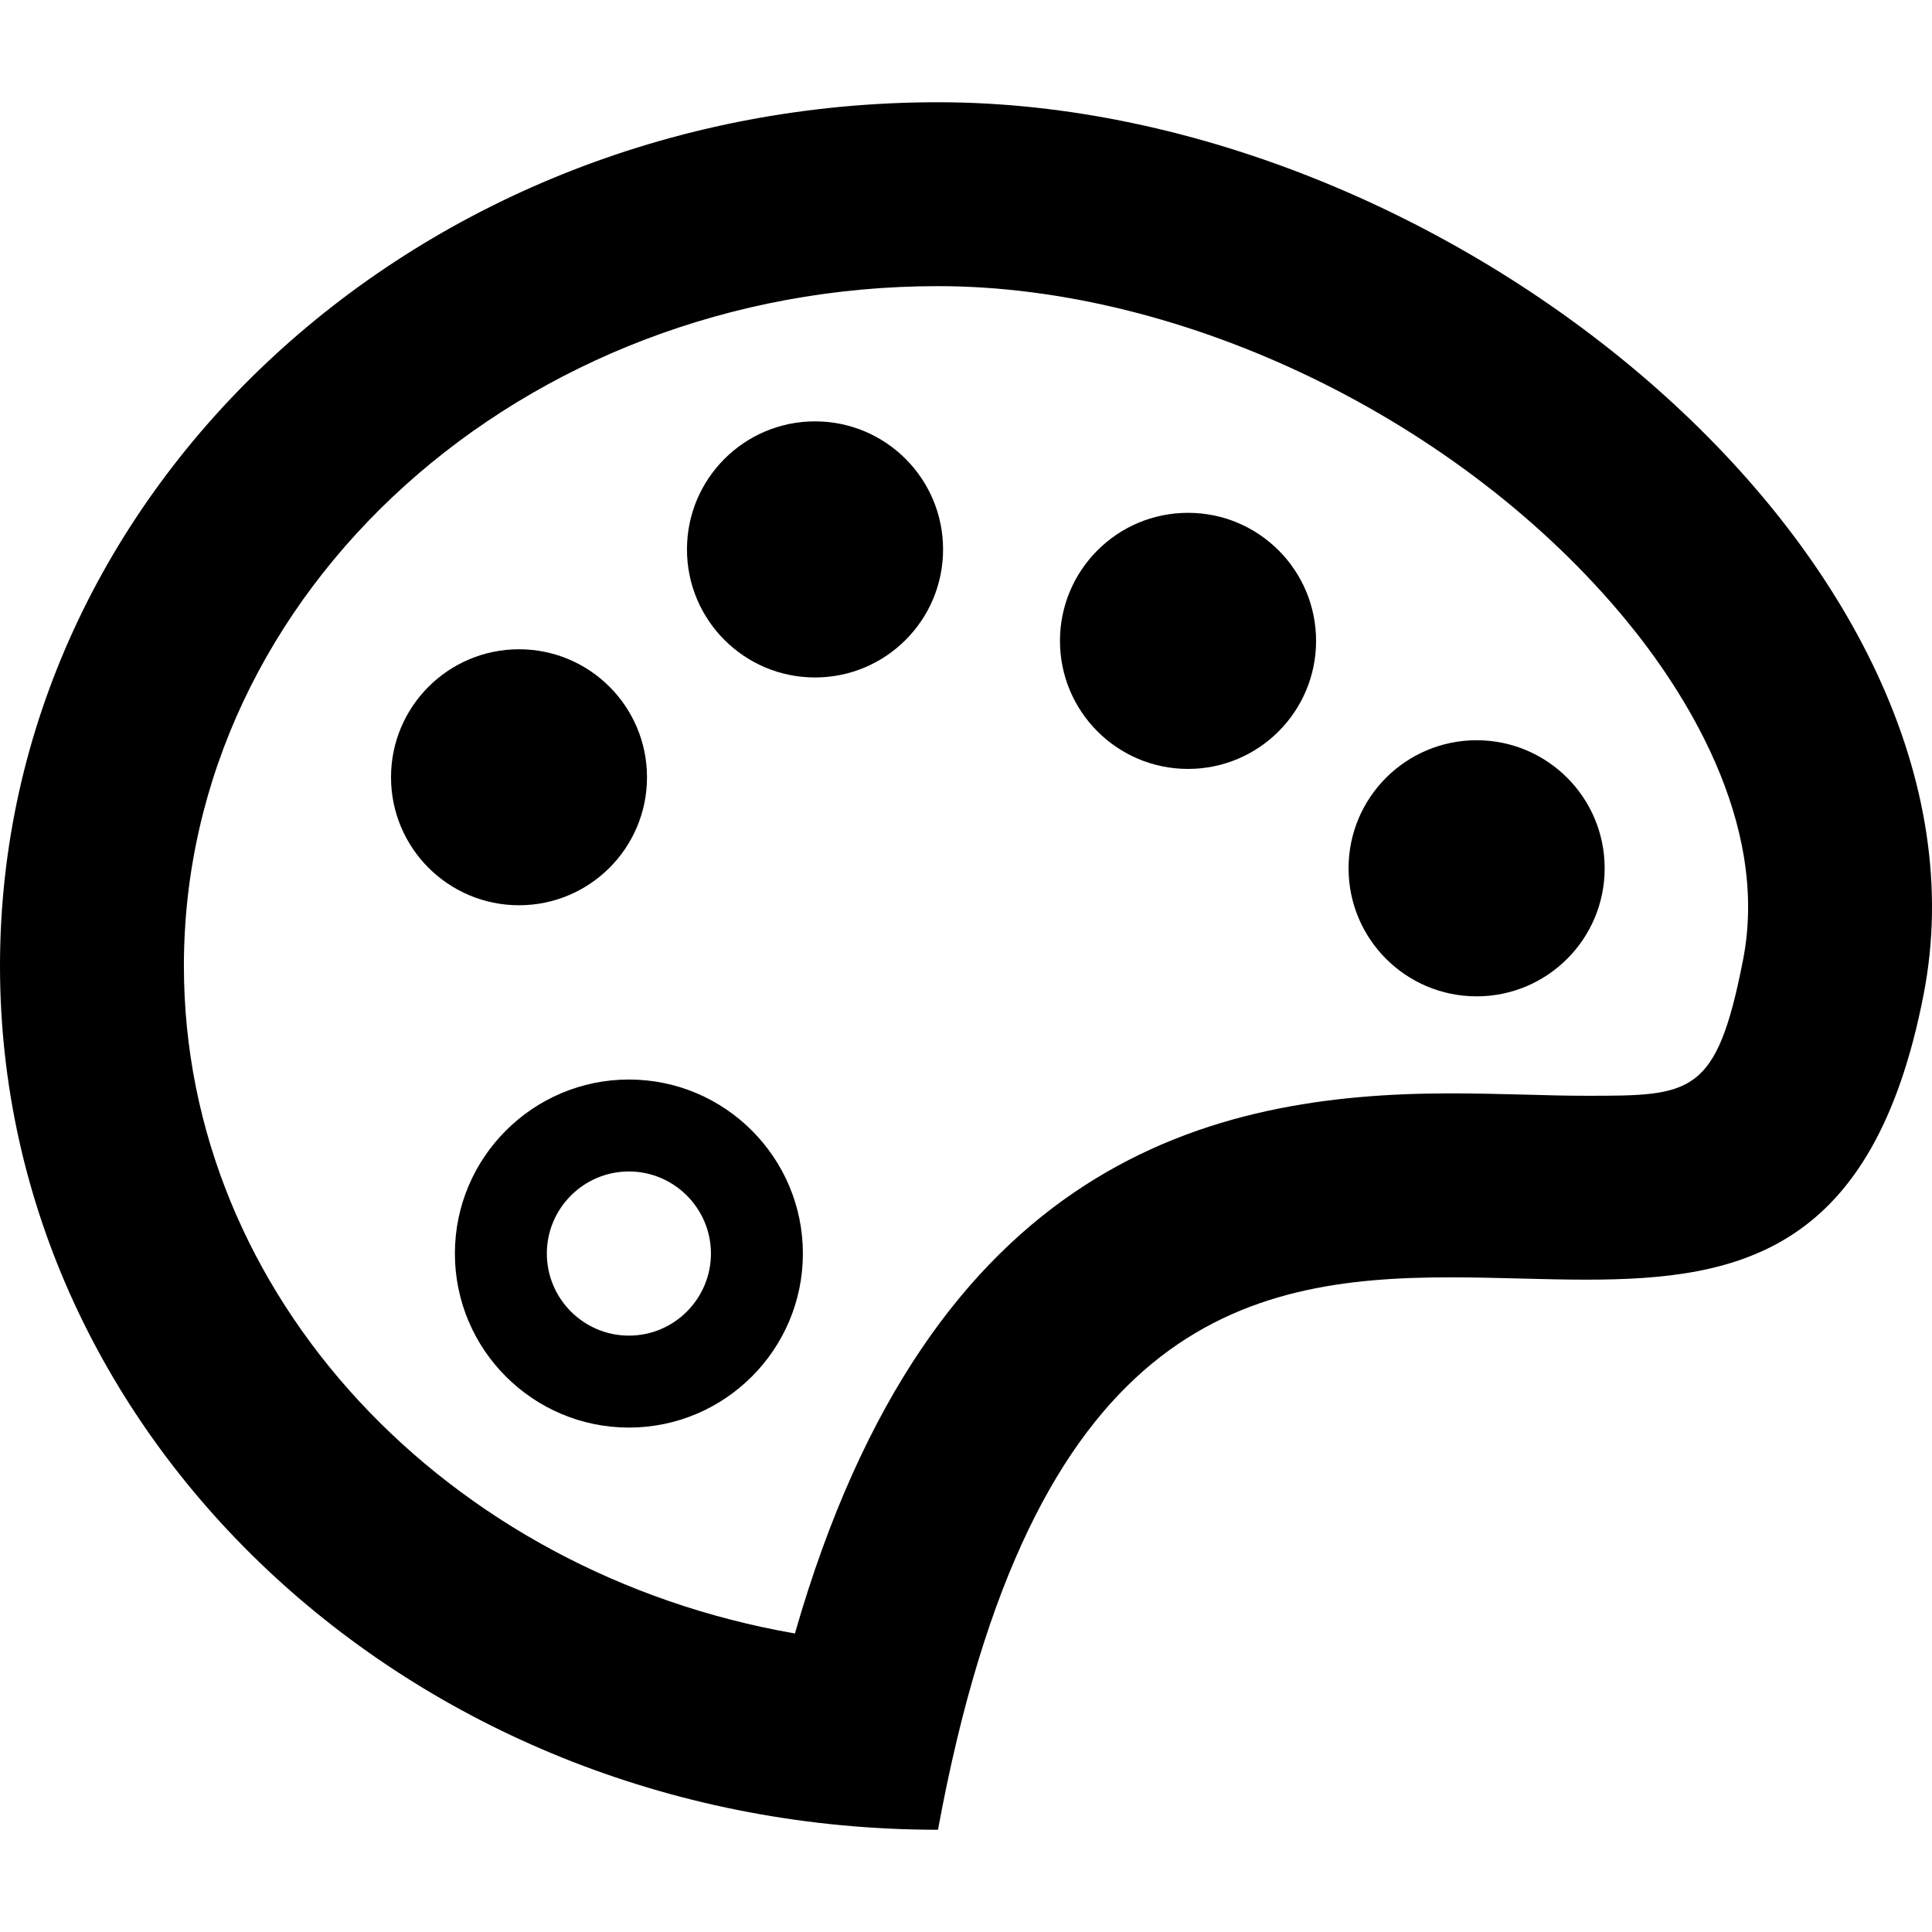
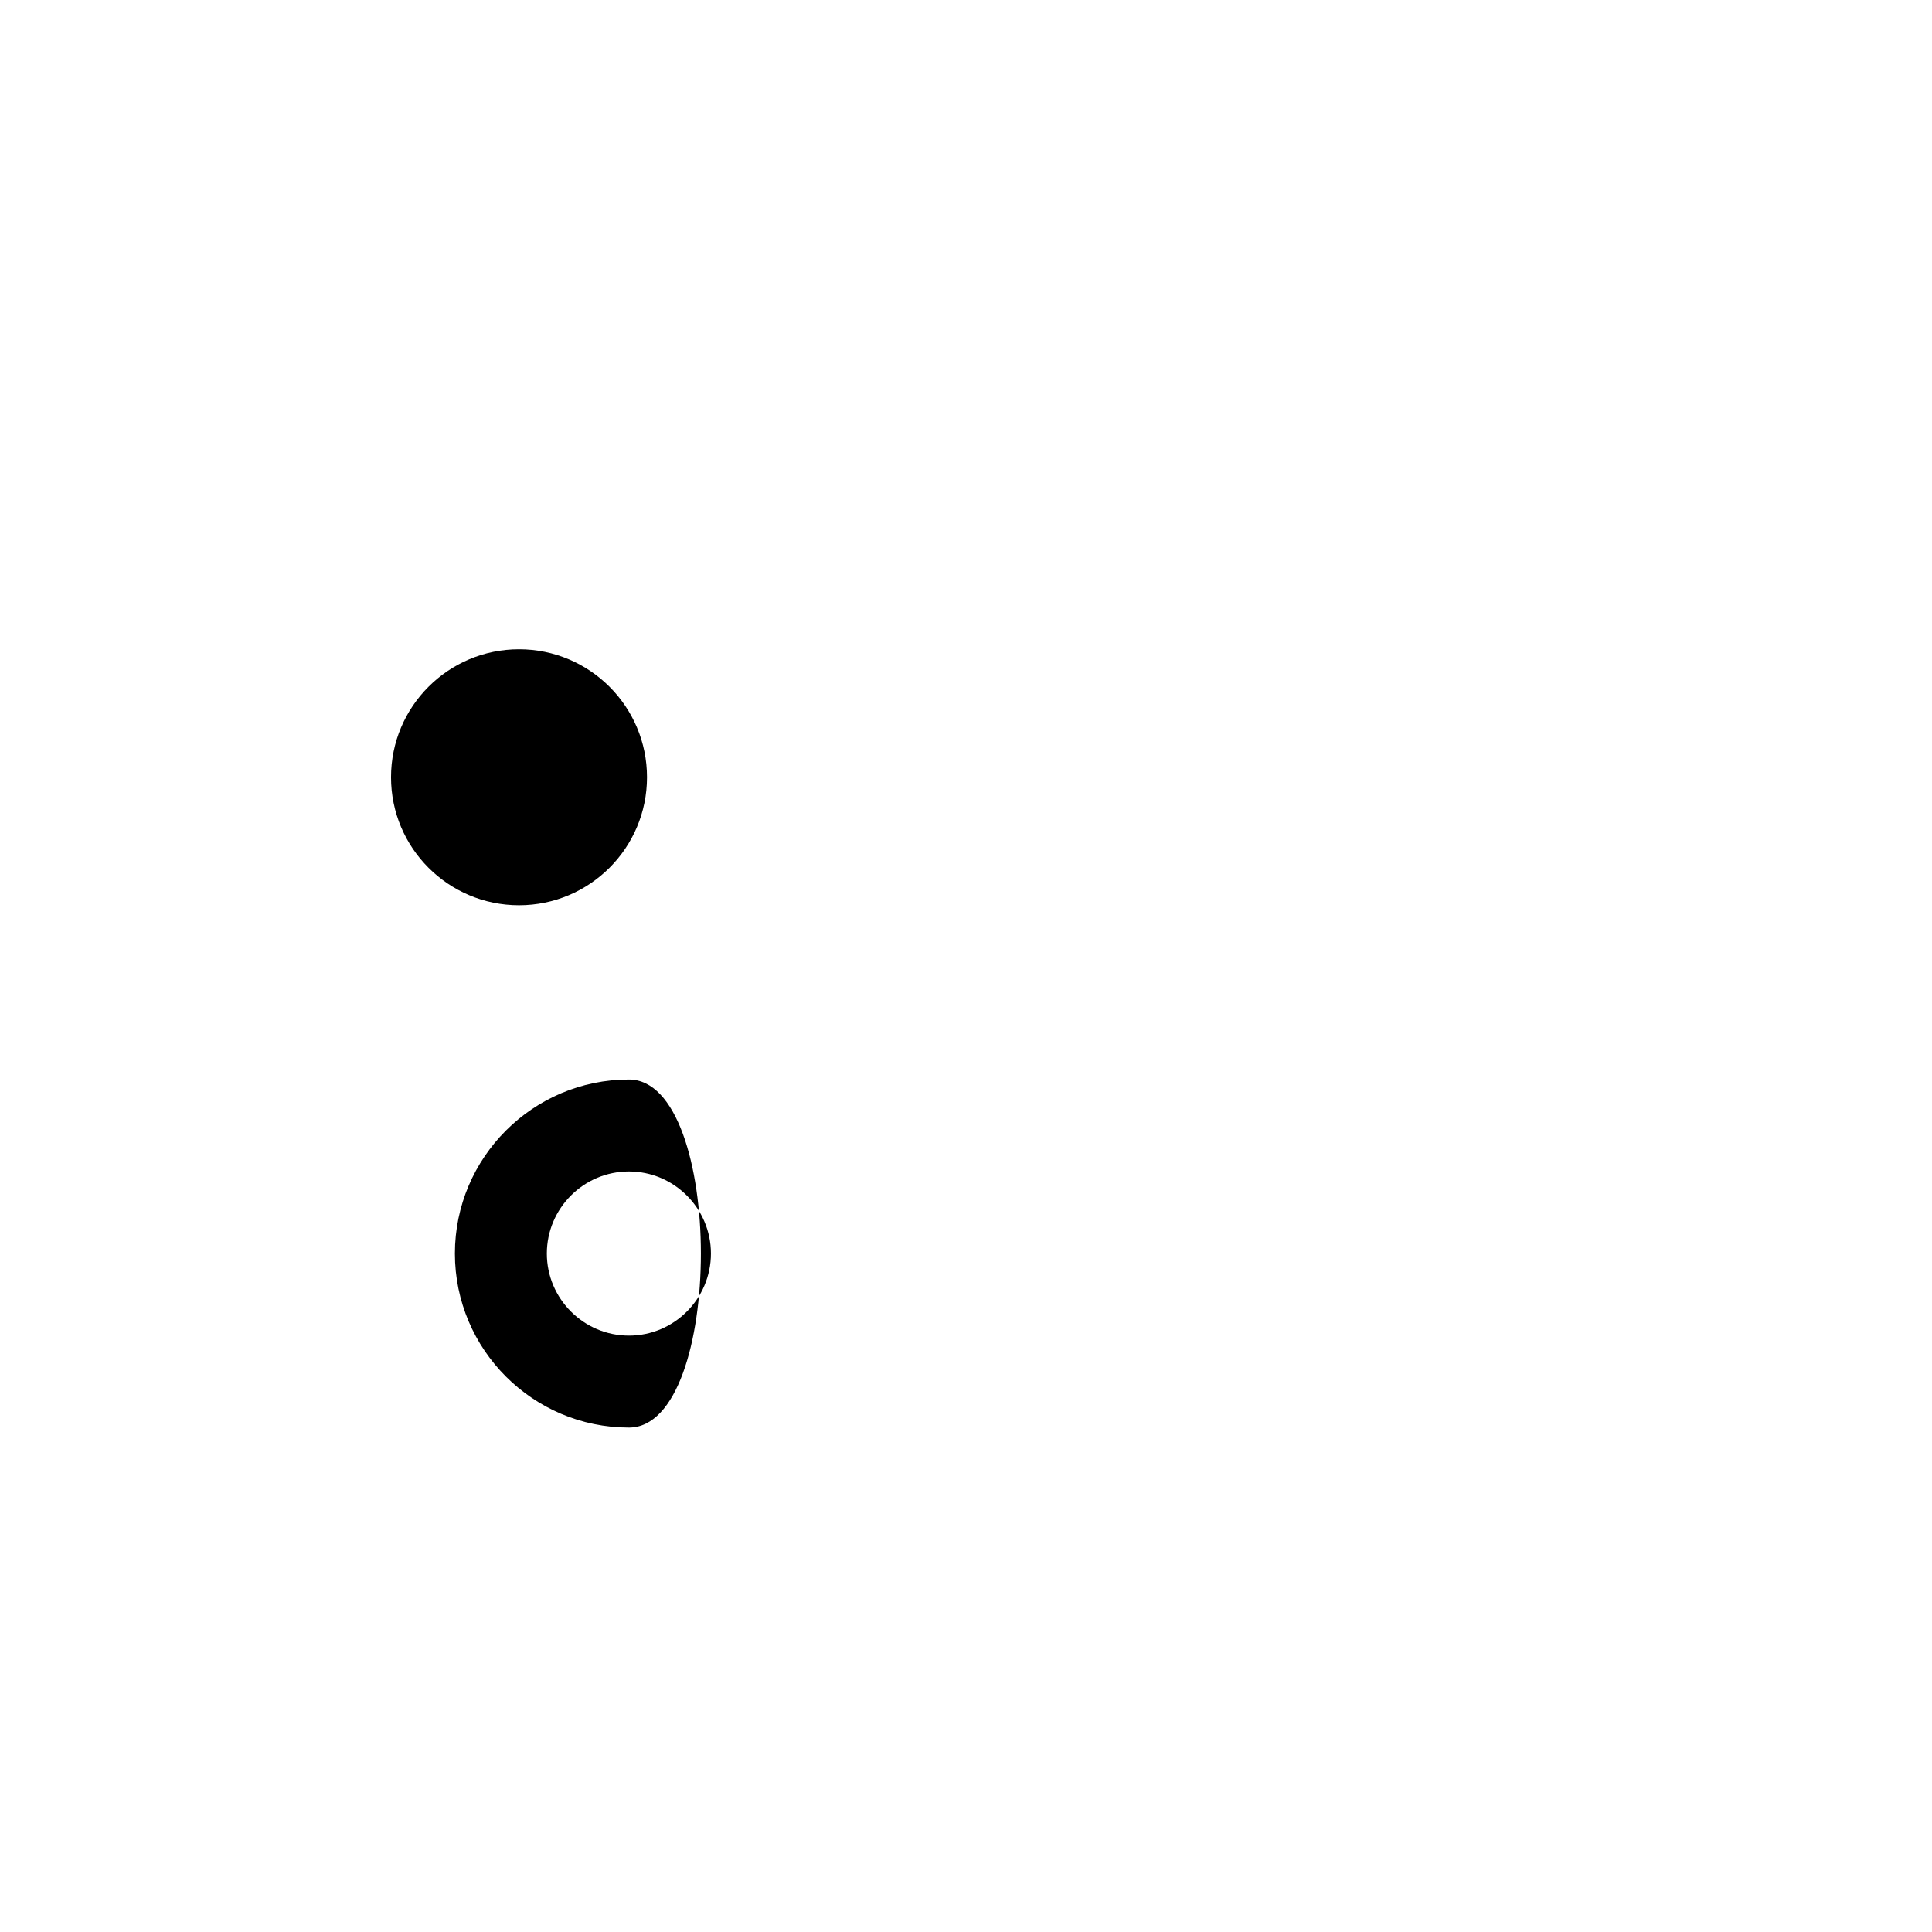
<svg xmlns="http://www.w3.org/2000/svg" fill="#000000" version="1.1" id="Capa_1" width="800px" height="800px" viewBox="0 0 31.518 31.518" xml:space="preserve">
  <g>
    <g>
-       <path d="M15.302,1.668C6.85,1.668,0,7.977,0,15.758C0,23.539,6.85,29.85,15.302,29.85c1.519-8.259,4.996-9.012,8.362-9.012    c0.751,0,1.497,0.038,2.214,0.038c2.521,0,4.687-0.463,5.502-4.646C32.744,9.254,23.752,1.668,15.302,1.668z M28.436,15.657    c-0.433,2.219-0.84,2.219-2.558,2.219c-0.329,0-0.666-0.009-1.006-0.019c-0.399-0.01-0.804-0.02-1.208-0.02    c-3.879,0-8.474,1.068-10.696,8.811C7.297,25.663,3,21.154,3,15.758c0-6.115,5.519-11.09,12.302-11.09    c4.029,0,8.542,2.192,11.229,5.454C27.432,11.216,28.878,13.391,28.436,15.657z" />
-       <path d="M10.26,17.611c-1.565,0-2.839,1.273-2.839,2.839s1.273,2.839,2.839,2.839c1.564,0,2.838-1.273,2.838-2.839    S11.825,17.611,10.26,17.611z M10.26,21.789c-0.738,0-1.339-0.602-1.339-1.339c0-0.738,0.601-1.339,1.339-1.339    c0.737,0,1.338,0.602,1.338,1.339S10.998,21.789,10.26,21.789z" />
+       <path d="M10.26,17.611c-1.565,0-2.839,1.273-2.839,2.839s1.273,2.839,2.839,2.839S11.825,17.611,10.26,17.611z M10.26,21.789c-0.738,0-1.339-0.602-1.339-1.339c0-0.738,0.601-1.339,1.339-1.339    c0.737,0,1.338,0.602,1.338,1.339S10.998,21.789,10.26,21.789z" />
      <circle cx="8.467" cy="12.68" r="2.088" />
-       <circle cx="13.296" cy="8.963" r="2.089" />
-       <circle cx="19.381" cy="10.455" r="2.089" />
-       <circle cx="24.089" cy="14.165" r="2.089" />
    </g>
  </g>
</svg>